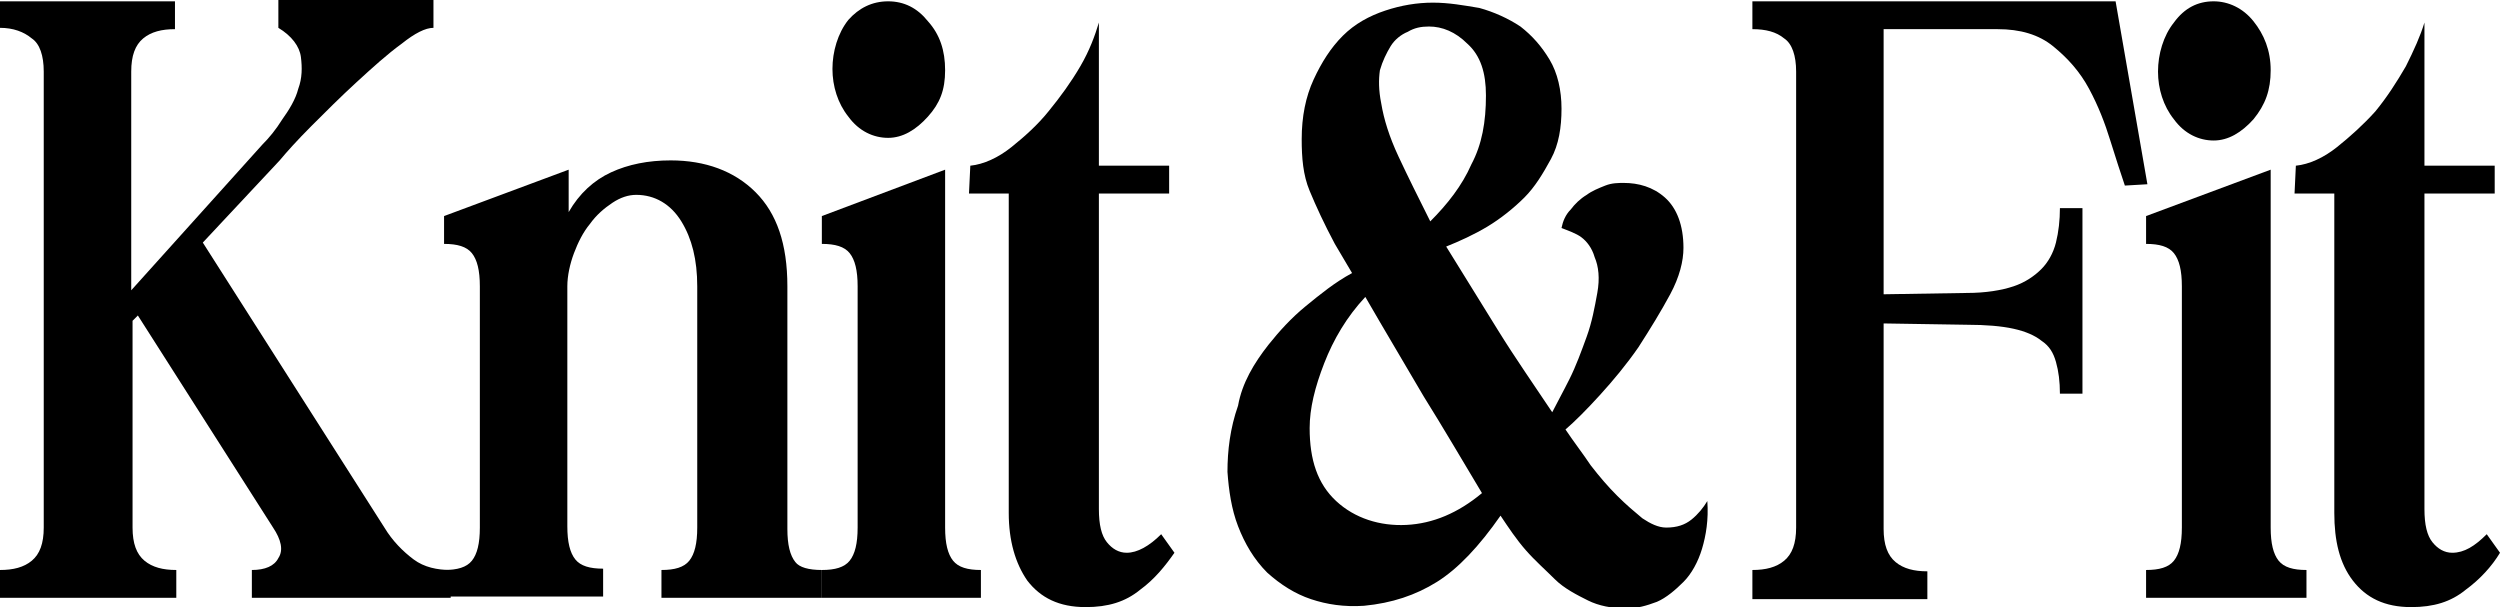
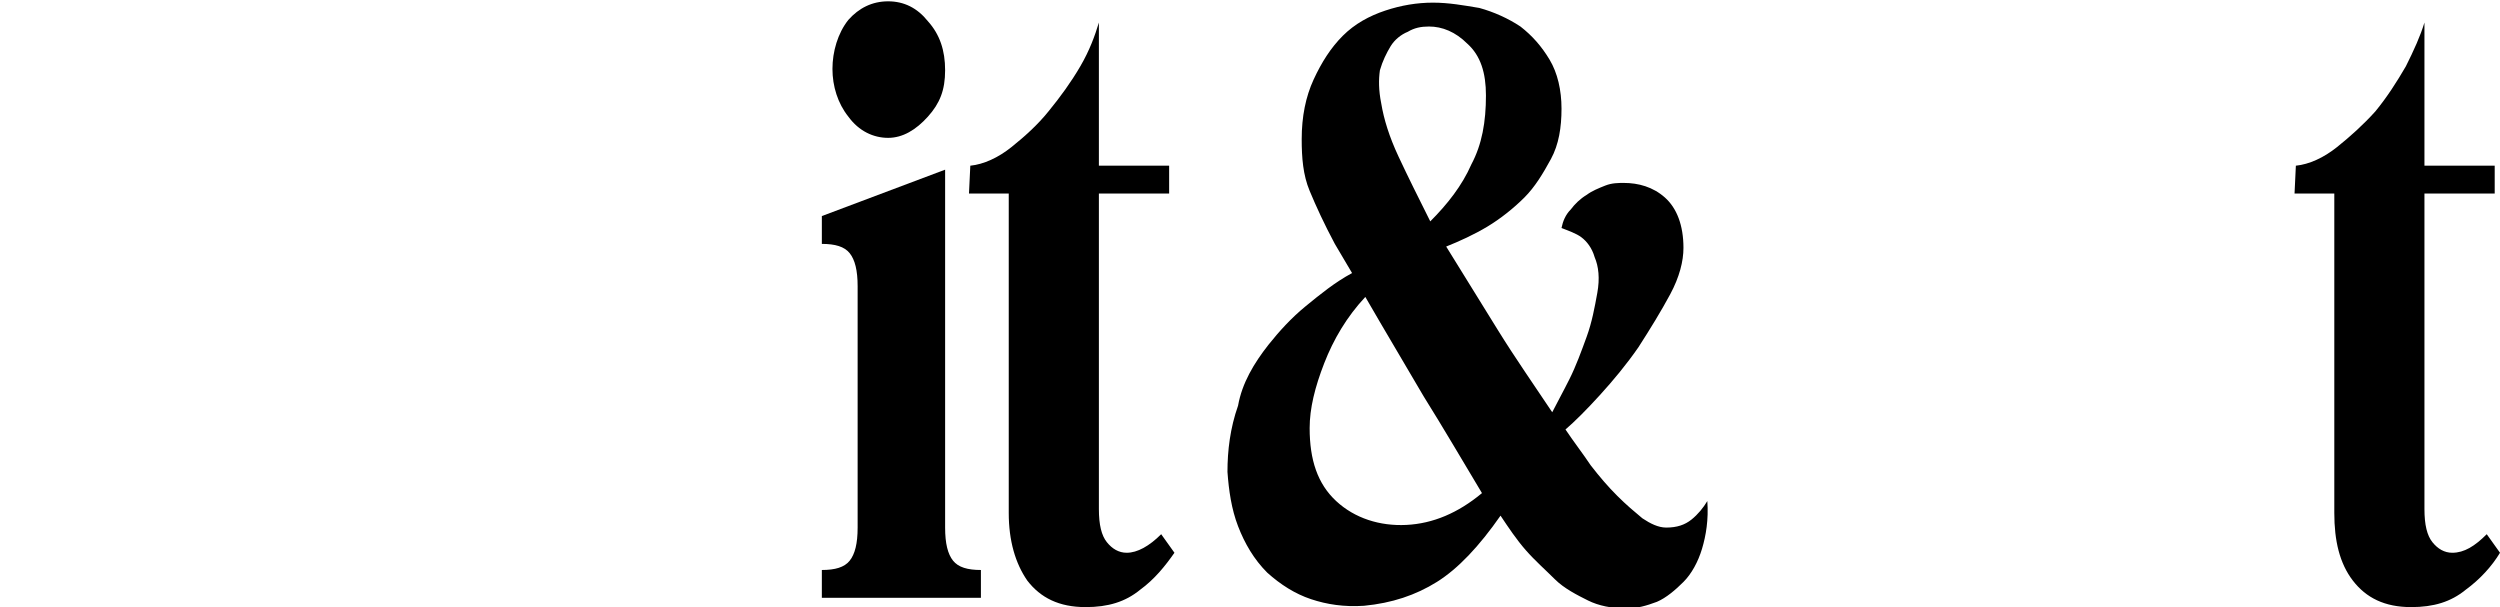
<svg xmlns="http://www.w3.org/2000/svg" version="1.1" id="_Слой_2" x="0px" y="0px" viewBox="0 0 188.6 45.8" style="enable-background:new 0 0 188.6 45.8;" xml:space="preserve">
  <g id="_Слой_1-2">
    <g>
      <path d="M104.2,7.8c0.2,1.2,0.6,2.5,1.3,4c0.7,1.5,1.5,3.1,2.4,4.9c1.3-1.3,2.4-2.7,3.1-4.3c0.8-1.5,1.1-3.2,1.1-5.2 c0-1.7-0.4-3-1.4-3.9c-0.9-0.9-1.9-1.3-2.9-1.3c-0.6,0-1.1,0.1-1.6,0.4c-0.5,0.2-1,0.6-1.3,1.1c-0.3,0.5-0.6,1.1-0.8,1.8 C104,6,104,6.8,104.2,7.8L104.2,7.8L104.2,7.8z M106.1,39.6c2-0.1,3.9-0.9,5.7-2.4c-1.5-2.5-2.9-4.9-4.4-7.3 c-1.4-2.4-2.9-4.9-4.4-7.5c-1.4,1.5-2.4,3.2-3.1,5s-1.1,3.4-1.1,4.9c0,2.4,0.6,4.2,2,5.5S104.1,39.7,106.1,39.6L106.1,39.6 L106.1,39.6z M95.7,26c0.8-1,1.7-2,2.8-2.9c1.1-0.9,2.2-1.8,3.5-2.5l-1.3-2.2c-0.8-1.5-1.4-2.8-1.9-4s-0.6-2.5-0.6-3.9 c0-1.7,0.3-3.2,0.9-4.5c0.6-1.3,1.3-2.4,2.2-3.3c0.9-0.9,2-1.5,3.2-1.9s2.4-0.6,3.6-0.6s2.3,0.2,3.5,0.4c1.1,0.3,2.2,0.8,3.1,1.4 c0.9,0.7,1.6,1.5,2.2,2.5c0.6,1,0.9,2.3,0.9,3.7s-0.2,2.7-0.8,3.8s-1.2,2.1-2,2.9s-1.8,1.6-2.8,2.2c-1,0.6-2.1,1.1-3.1,1.5 c1.3,2.1,2.6,4.2,3.9,6.3s2.7,4.1,4.1,6.2c0.3-0.6,0.8-1.5,1.3-2.5s0.9-2.1,1.3-3.2s0.6-2.2,0.8-3.3c0.2-1.1,0.1-2-0.2-2.7 c-0.2-0.7-0.6-1.2-1-1.5s-1-0.5-1.5-0.7c0.1-0.5,0.3-1,0.7-1.4c0.3-0.4,0.7-0.8,1.2-1.1c0.4-0.3,0.9-0.5,1.4-0.7 c0.5-0.2,1-0.2,1.4-0.2c1.1,0,2.2,0.3,3.1,1.1s1.4,2.1,1.4,3.8c0,1-0.3,2.2-1,3.5c-0.7,1.3-1.5,2.6-2.4,4 c-0.9,1.3-1.9,2.5-2.9,3.6c-1,1.1-1.9,2-2.6,2.6c0.6,0.9,1.3,1.8,1.9,2.7c0.7,0.9,1.3,1.6,2,2.3c0.7,0.7,1.3,1.2,1.9,1.7 c0.6,0.4,1.2,0.7,1.8,0.7c0.8,0,1.4-0.2,1.9-0.6c0.5-0.4,0.9-0.9,1.2-1.4c0.1,1.4-0.1,2.6-0.4,3.6c-0.3,1-0.8,1.9-1.4,2.5 s-1.3,1.2-2,1.5c-0.8,0.3-1.5,0.5-2.3,0.5c-1.1,0-2.1-0.2-2.9-0.6s-1.8-0.9-2.5-1.6s-1.5-1.4-2.2-2.2s-1.3-1.7-1.9-2.6 c-1.6,2.3-3.2,4-4.8,5c-1.6,1-3.4,1.6-5.5,1.8c-1.5,0.1-2.8-0.1-4-0.5c-1.2-0.4-2.3-1.1-3.3-2c-1-1-1.7-2.2-2.2-3.5 s-0.7-2.7-0.8-4.1c0-1.6,0.2-3.3,0.8-5C93.7,28.9,94.6,27.4,95.7,26L95.7,26L95.7,26z" />
-       <path d="M0,0.1h13.2v2.1c-1,0-1.8,0.2-2.4,0.7c-0.6,0.5-0.9,1.3-0.9,2.5v16.5l9.9-11c0.5-0.5,1-1.1,1.5-1.9c0.5-0.7,1-1.5,1.2-2.3 c0.3-0.8,0.3-1.6,0.2-2.4S22,2.7,21,2.1V0h11.7v2.1c-0.6,0-1.4,0.4-2.4,1.2c-1.1,0.8-2.2,1.8-3.4,2.9s-2.3,2.2-3.4,3.3 c-1.1,1.1-1.9,2-2.4,2.6l-5.8,6.2l13.7,21.5c0.6,1,1.4,1.8,2.2,2.4S33,43,34,43v2.1H19V43c1,0,1.7-0.3,2-0.9 c0.4-0.6,0.2-1.4-0.4-2.3l-10.2-16L10,24.2v15.6c0,1.2,0.3,2,0.9,2.5c0.6,0.5,1.4,0.7,2.4,0.7v2.1H0V43c1,0,1.8-0.2,2.4-0.7 C3,41.8,3.3,41,3.3,39.8V5.4c0-1.2-0.3-2.1-0.9-2.5C1.8,2.4,1,2.1,0,2.1V0.1L0,0.1L0,0.1z" />
-       <path d="M36.2,39.8V21.6c0-1.2-0.2-2-0.6-2.5c-0.4-0.5-1.1-0.7-2.1-0.7v-2.1l9.4-3.5V16c0.8-1.4,1.9-2.4,3.2-3 c1.3-0.6,2.8-0.9,4.5-0.9c2.6,0,4.8,0.8,6.4,2.4c1.6,1.6,2.4,3.9,2.4,7.1v18.3c0,1.2,0.2,2,0.6,2.5C60.3,42.8,61,43,62,43v2.1 H49.9V43c1,0,1.7-0.2,2.1-0.7c0.4-0.5,0.6-1.3,0.6-2.5V21.6c0-2-0.4-3.6-1.2-4.9s-2-2-3.4-2c-0.6,0-1.2,0.2-1.8,0.6 s-1.2,0.9-1.7,1.6c-0.5,0.6-0.9,1.4-1.2,2.2c-0.3,0.8-0.5,1.7-0.5,2.5v18.1c0,1.2,0.2,2,0.6,2.5c0.4,0.5,1.1,0.7,2.1,0.7v2.1H33.5 V43c1,0,1.7-0.2,2.1-0.7C36,41.8,36.2,41,36.2,39.8C36.2,39.8,36.2,39.8,36.2,39.8z" />
      <path d="M67,0.1c1.2,0,2.2,0.5,3,1.5c0.9,1,1.3,2.2,1.3,3.7S70.9,7.8,70,8.8c-0.9,1-1.9,1.6-3,1.6s-2.2-0.5-3-1.6 c-0.8-1-1.2-2.3-1.2-3.6s0.4-2.7,1.2-3.7C64.8,0.6,65.8,0.1,67,0.1z M71.3,12.8v27c0,1.2,0.2,2,0.6,2.5C72.3,42.8,73,43,74,43v2.1 H62V43c1,0,1.7-0.2,2.1-0.7c0.4-0.5,0.6-1.3,0.6-2.5V21.6c0-1.2-0.2-2-0.6-2.5c-0.4-0.5-1.1-0.7-2.1-0.7v-2.1 C62,16.3,71.3,12.8,71.3,12.8z" />
      <path d="M73.2,12.5c1-0.1,2.1-0.6,3.1-1.4c1-0.8,2-1.7,2.8-2.7C80,7.3,80.8,6.2,81.5,5c0.7-1.2,1.1-2.3,1.4-3.3v10.8h5.3v2.1h-5.3 v23.8c0,1.2,0.2,2,0.6,2.5s0.9,0.8,1.5,0.8c0.8,0,1.7-0.5,2.6-1.4l1,1.4c-0.7,1-1.5,2-2.6,2.8c-1.1,0.9-2.4,1.3-4.1,1.3 c-2,0-3.4-0.7-4.4-2c-0.9-1.3-1.4-3-1.4-5.1V14.6h-3L73.2,12.5L73.2,12.5L73.2,12.5z" />
-       <path d="M132.2,43c1,0,1.8-0.2,2.4-0.7s0.9-1.3,0.9-2.5V5.4c0-1.2-0.3-2.1-0.9-2.5c-0.6-0.5-1.4-0.7-2.4-0.7V0.1h27.4l2.4,13.8 l-1.7,0.1c-0.3-0.9-0.7-2.1-1.1-3.4c-0.4-1.3-0.9-2.6-1.6-3.9s-1.6-2.3-2.7-3.2c-1.1-0.9-2.5-1.3-4.2-1.3h-8.6v20l6.3-0.1 c1.4,0,2.6-0.2,3.5-0.5c0.9-0.3,1.6-0.8,2.1-1.3s0.9-1.2,1.1-2c0.2-0.8,0.3-1.7,0.3-2.6h1.7v14h-1.7c0-0.9-0.1-1.7-0.3-2.4 s-0.5-1.2-1.1-1.6c-0.5-0.4-1.2-0.7-2.1-0.9c-0.9-0.2-2.1-0.3-3.5-0.3l-6.3-0.1v15.5c0,1.2,0.3,2,0.9,2.5c0.6,0.5,1.4,0.7,2.4,0.7 v2.1h-13.2L132.2,43L132.2,43L132.2,43z" />
-       <path d="M167,0.1c1.1,0,2.2,0.5,3,1.5s1.3,2.2,1.3,3.7s-0.4,2.6-1.3,3.7c-0.9,1-1.9,1.6-3,1.6s-2.2-0.5-3-1.6 c-0.8-1-1.2-2.3-1.2-3.6s0.4-2.7,1.2-3.7C164.8,0.6,165.8,0.1,167,0.1z M171.3,12.8v27c0,1.2,0.2,2,0.6,2.5S173,43,174,43v2.1 h-12.1V43c1,0,1.7-0.2,2.1-0.7s0.6-1.3,0.6-2.5V21.6c0-1.2-0.2-2-0.6-2.5s-1.1-0.7-2.1-0.7v-2.1L171.3,12.8L171.3,12.8z" />
      <path d="M173.2,12.5c1-0.1,2.1-0.6,3.1-1.4c1-0.8,2-1.7,2.9-2.7c0.9-1.1,1.6-2.2,2.3-3.4c0.6-1.2,1.1-2.3,1.4-3.3v10.8h5.3v2.1 h-5.3v23.8c0,1.2,0.2,2,0.6,2.5c0.4,0.5,0.9,0.8,1.5,0.8c0.9,0,1.7-0.5,2.6-1.4l1,1.4c-0.6,1-1.5,2-2.6,2.8 c-1.1,0.9-2.4,1.3-4.1,1.3c-2,0-3.4-0.7-4.4-2s-1.4-3-1.4-5.1V14.6h-3L173.2,12.5L173.2,12.5L173.2,12.5z" />
    </g>
  </g>
</svg>